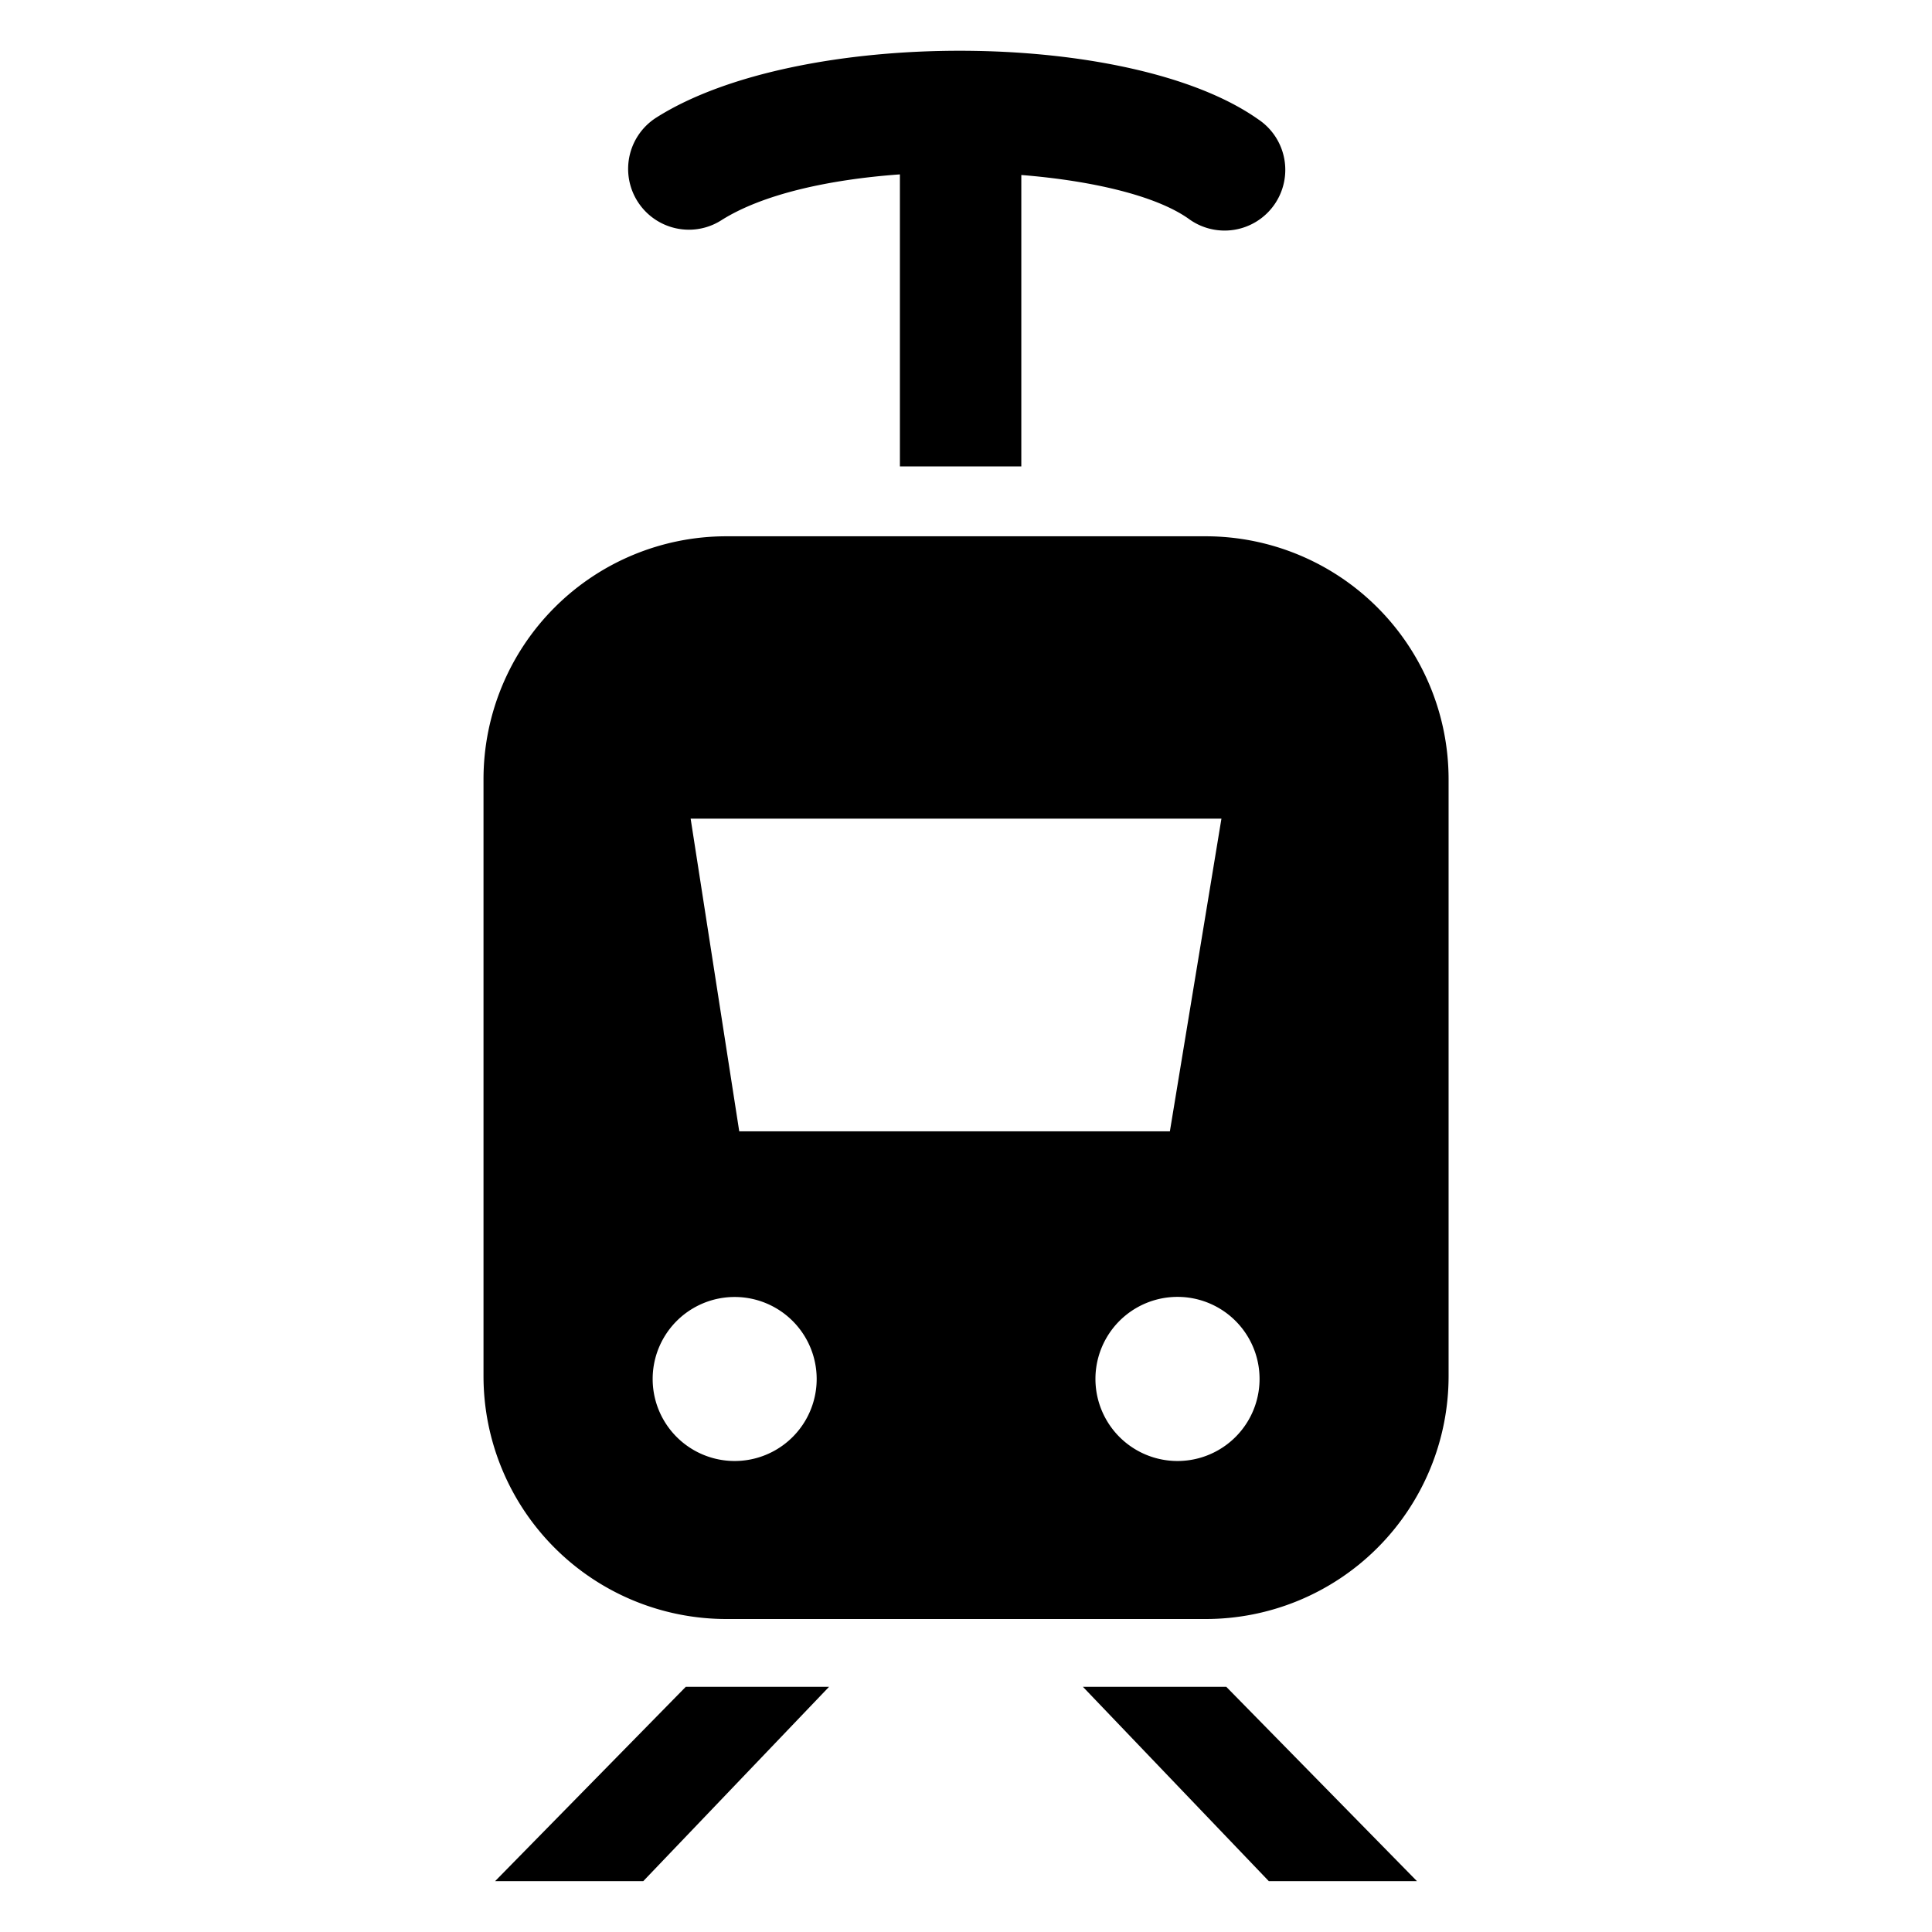
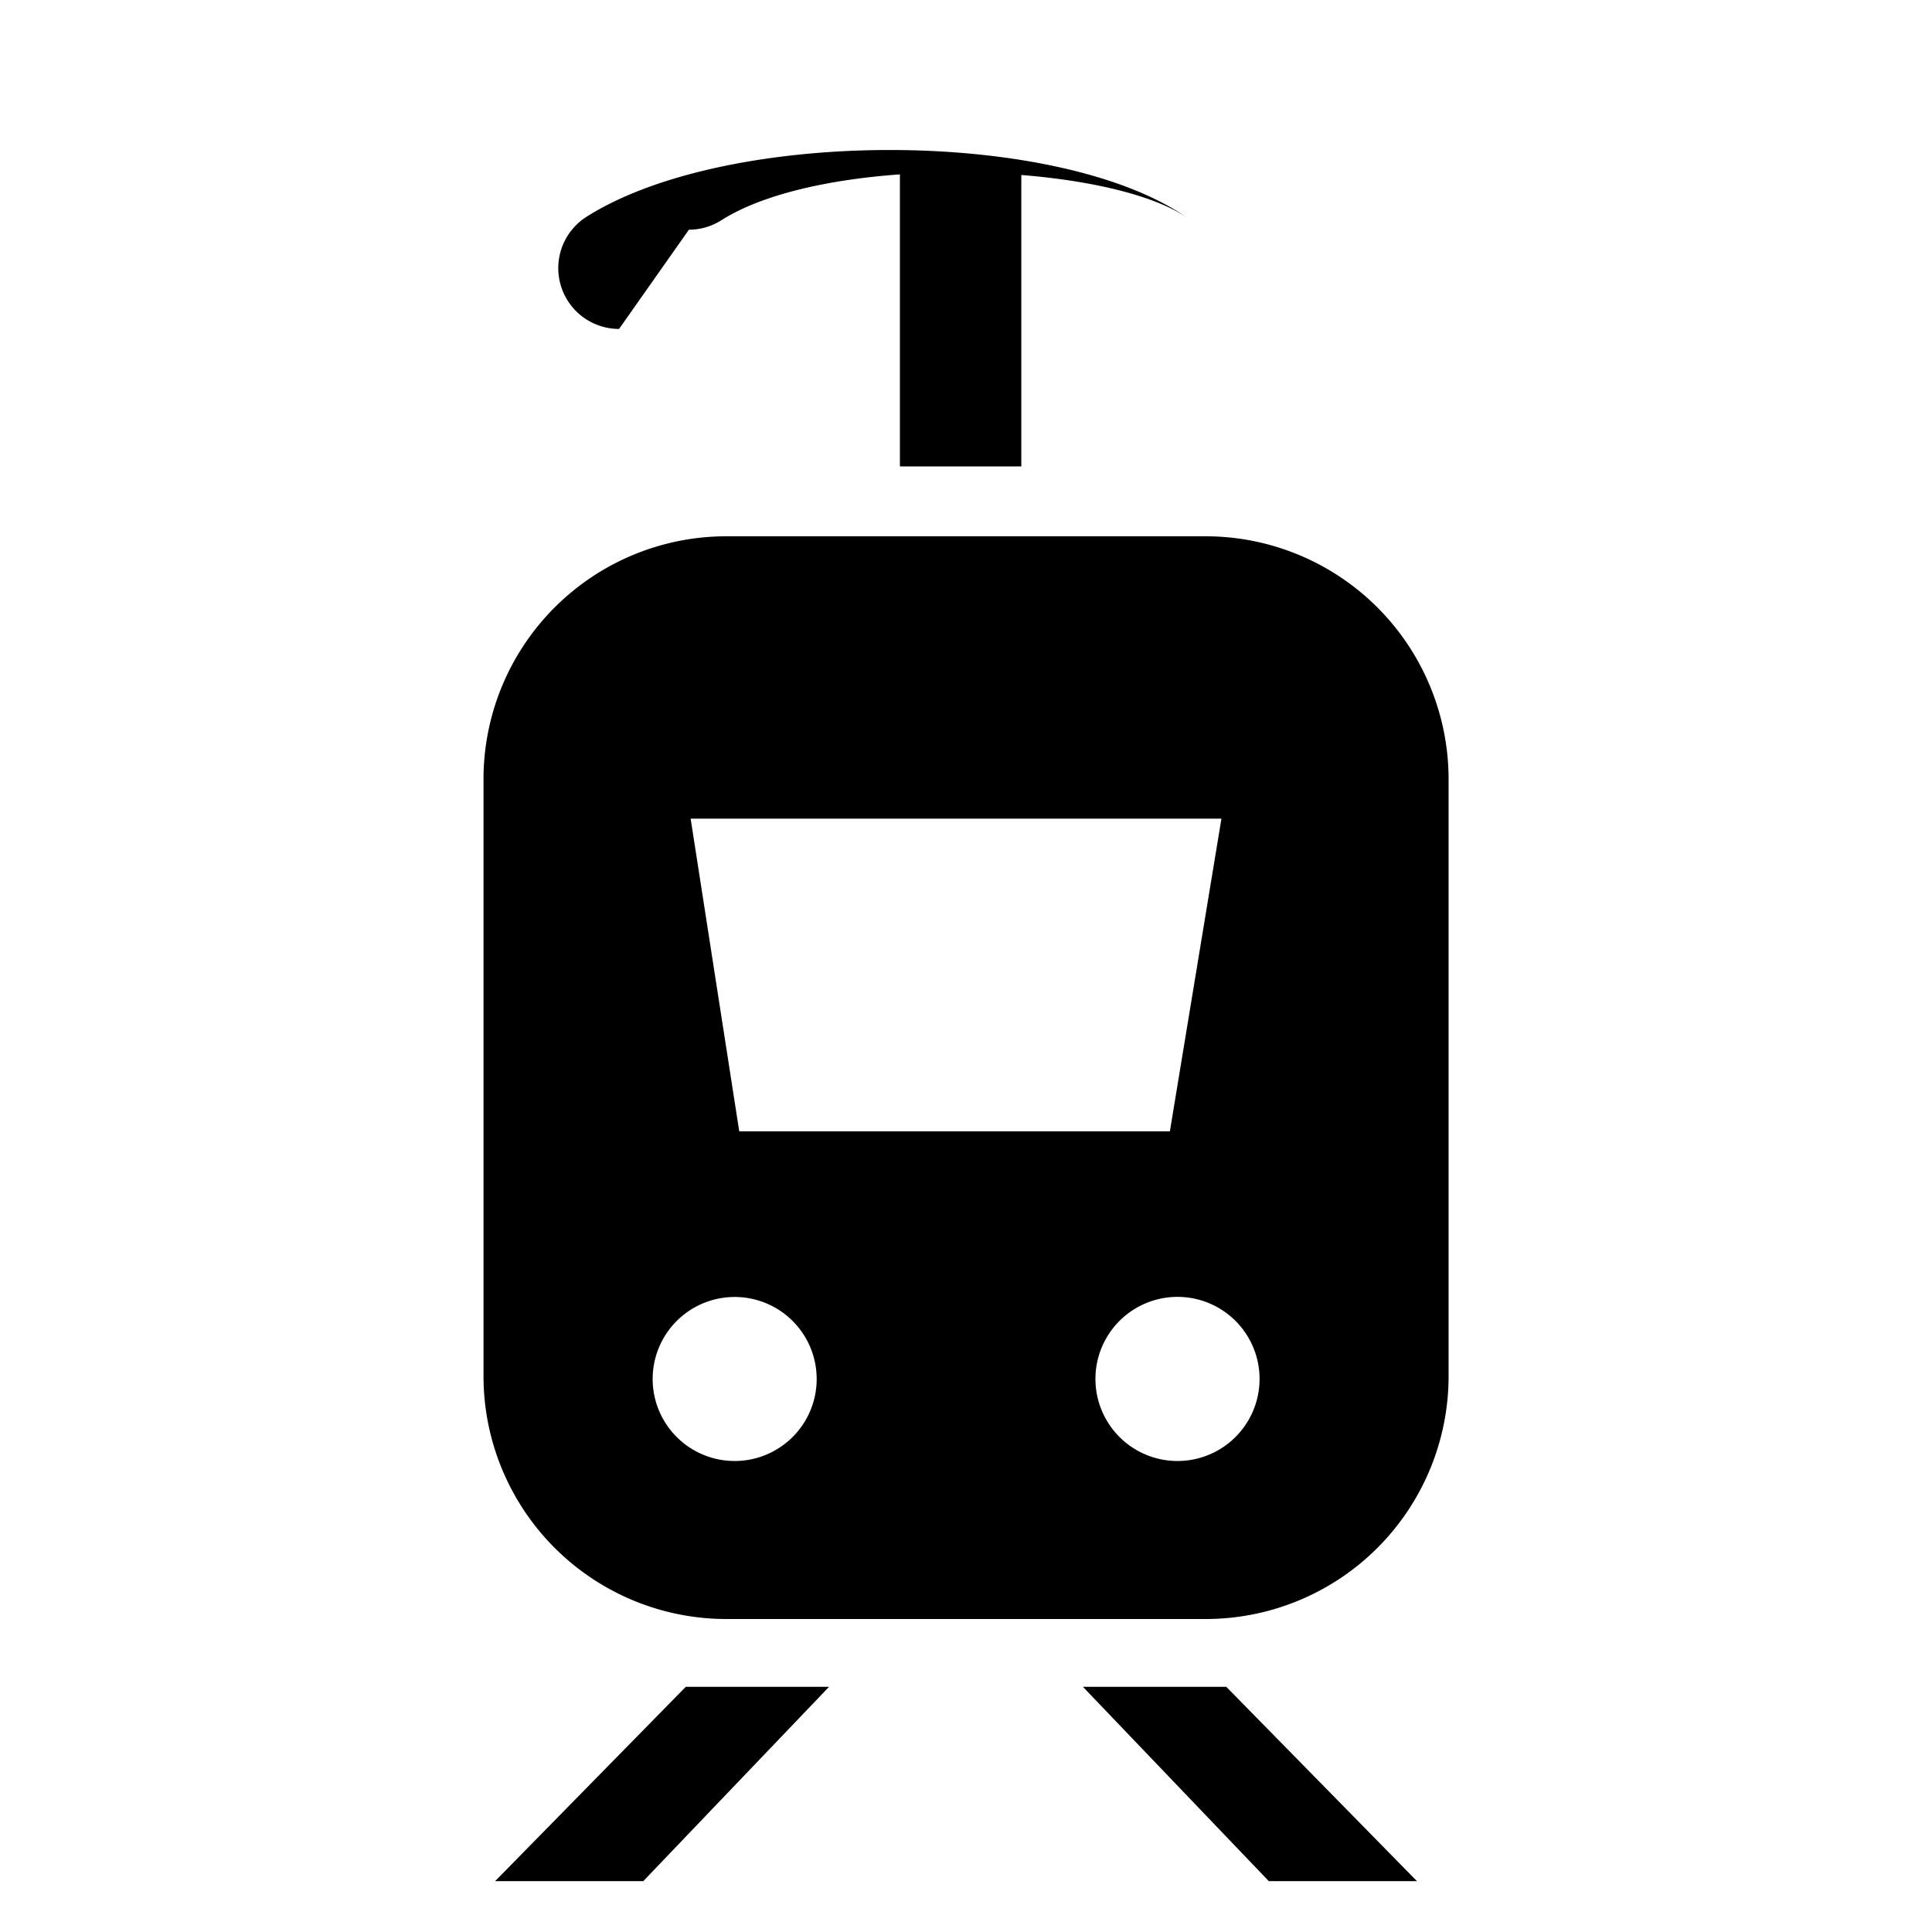
<svg xmlns="http://www.w3.org/2000/svg" width="19" height="19" viewBox="0 0 19 19" fill="#000000">
-   <path d="M6.775 2.259c.109 0 .22-.03.319-.093.404-.256 1.058-.401 1.756-.451v2.872h1.194V1.721c.7.056 1.323.204 1.642.428a.597.597 0 1 0 .687-.976c-1.262-.891-4.525-.9-5.918-.017a.598.598 0 0 0 .32 1.103zm5.081 3.015H7.144a2.389 2.389 0 0 0-2.389 2.389v5.87a2.389 2.389 0 0 0 2.389 2.389h4.713a2.389 2.389 0 0 0 2.389-2.389v-5.87a2.39 2.39 0 0 0-2.39-2.389zm.156 2.777l-.507 3.075H7.27l-.478-3.075h5.22zm-4.787 6.317a.806.806 0 1 1 0-1.613.806.806 0 0 1 0 1.613zm4.354 0a.807.807 0 1 1 .002-1.614.807.807 0 0 1-.002 1.614zm-.929 2.221l1.828 1.911h1.457l-1.875-1.911h-1.41zM4.869 18.5h1.457l1.827-1.911H6.744L4.869 18.5z" fill="#000000" />
+   <path d="M6.775 2.259c.109 0 .22-.03.319-.093.404-.256 1.058-.401 1.756-.451v2.872h1.194V1.721c.7.056 1.323.204 1.642.428c-1.262-.891-4.525-.9-5.918-.017a.598.598 0 0 0 .32 1.103zm5.081 3.015H7.144a2.389 2.389 0 0 0-2.389 2.389v5.87a2.389 2.389 0 0 0 2.389 2.389h4.713a2.389 2.389 0 0 0 2.389-2.389v-5.87a2.39 2.39 0 0 0-2.39-2.389zm.156 2.777l-.507 3.075H7.27l-.478-3.075h5.22zm-4.787 6.317a.806.806 0 1 1 0-1.613.806.806 0 0 1 0 1.613zm4.354 0a.807.807 0 1 1 .002-1.614.807.807 0 0 1-.002 1.614zm-.929 2.221l1.828 1.911h1.457l-1.875-1.911h-1.41zM4.869 18.5h1.457l1.827-1.911H6.744L4.869 18.5z" fill="#000000" />
</svg>